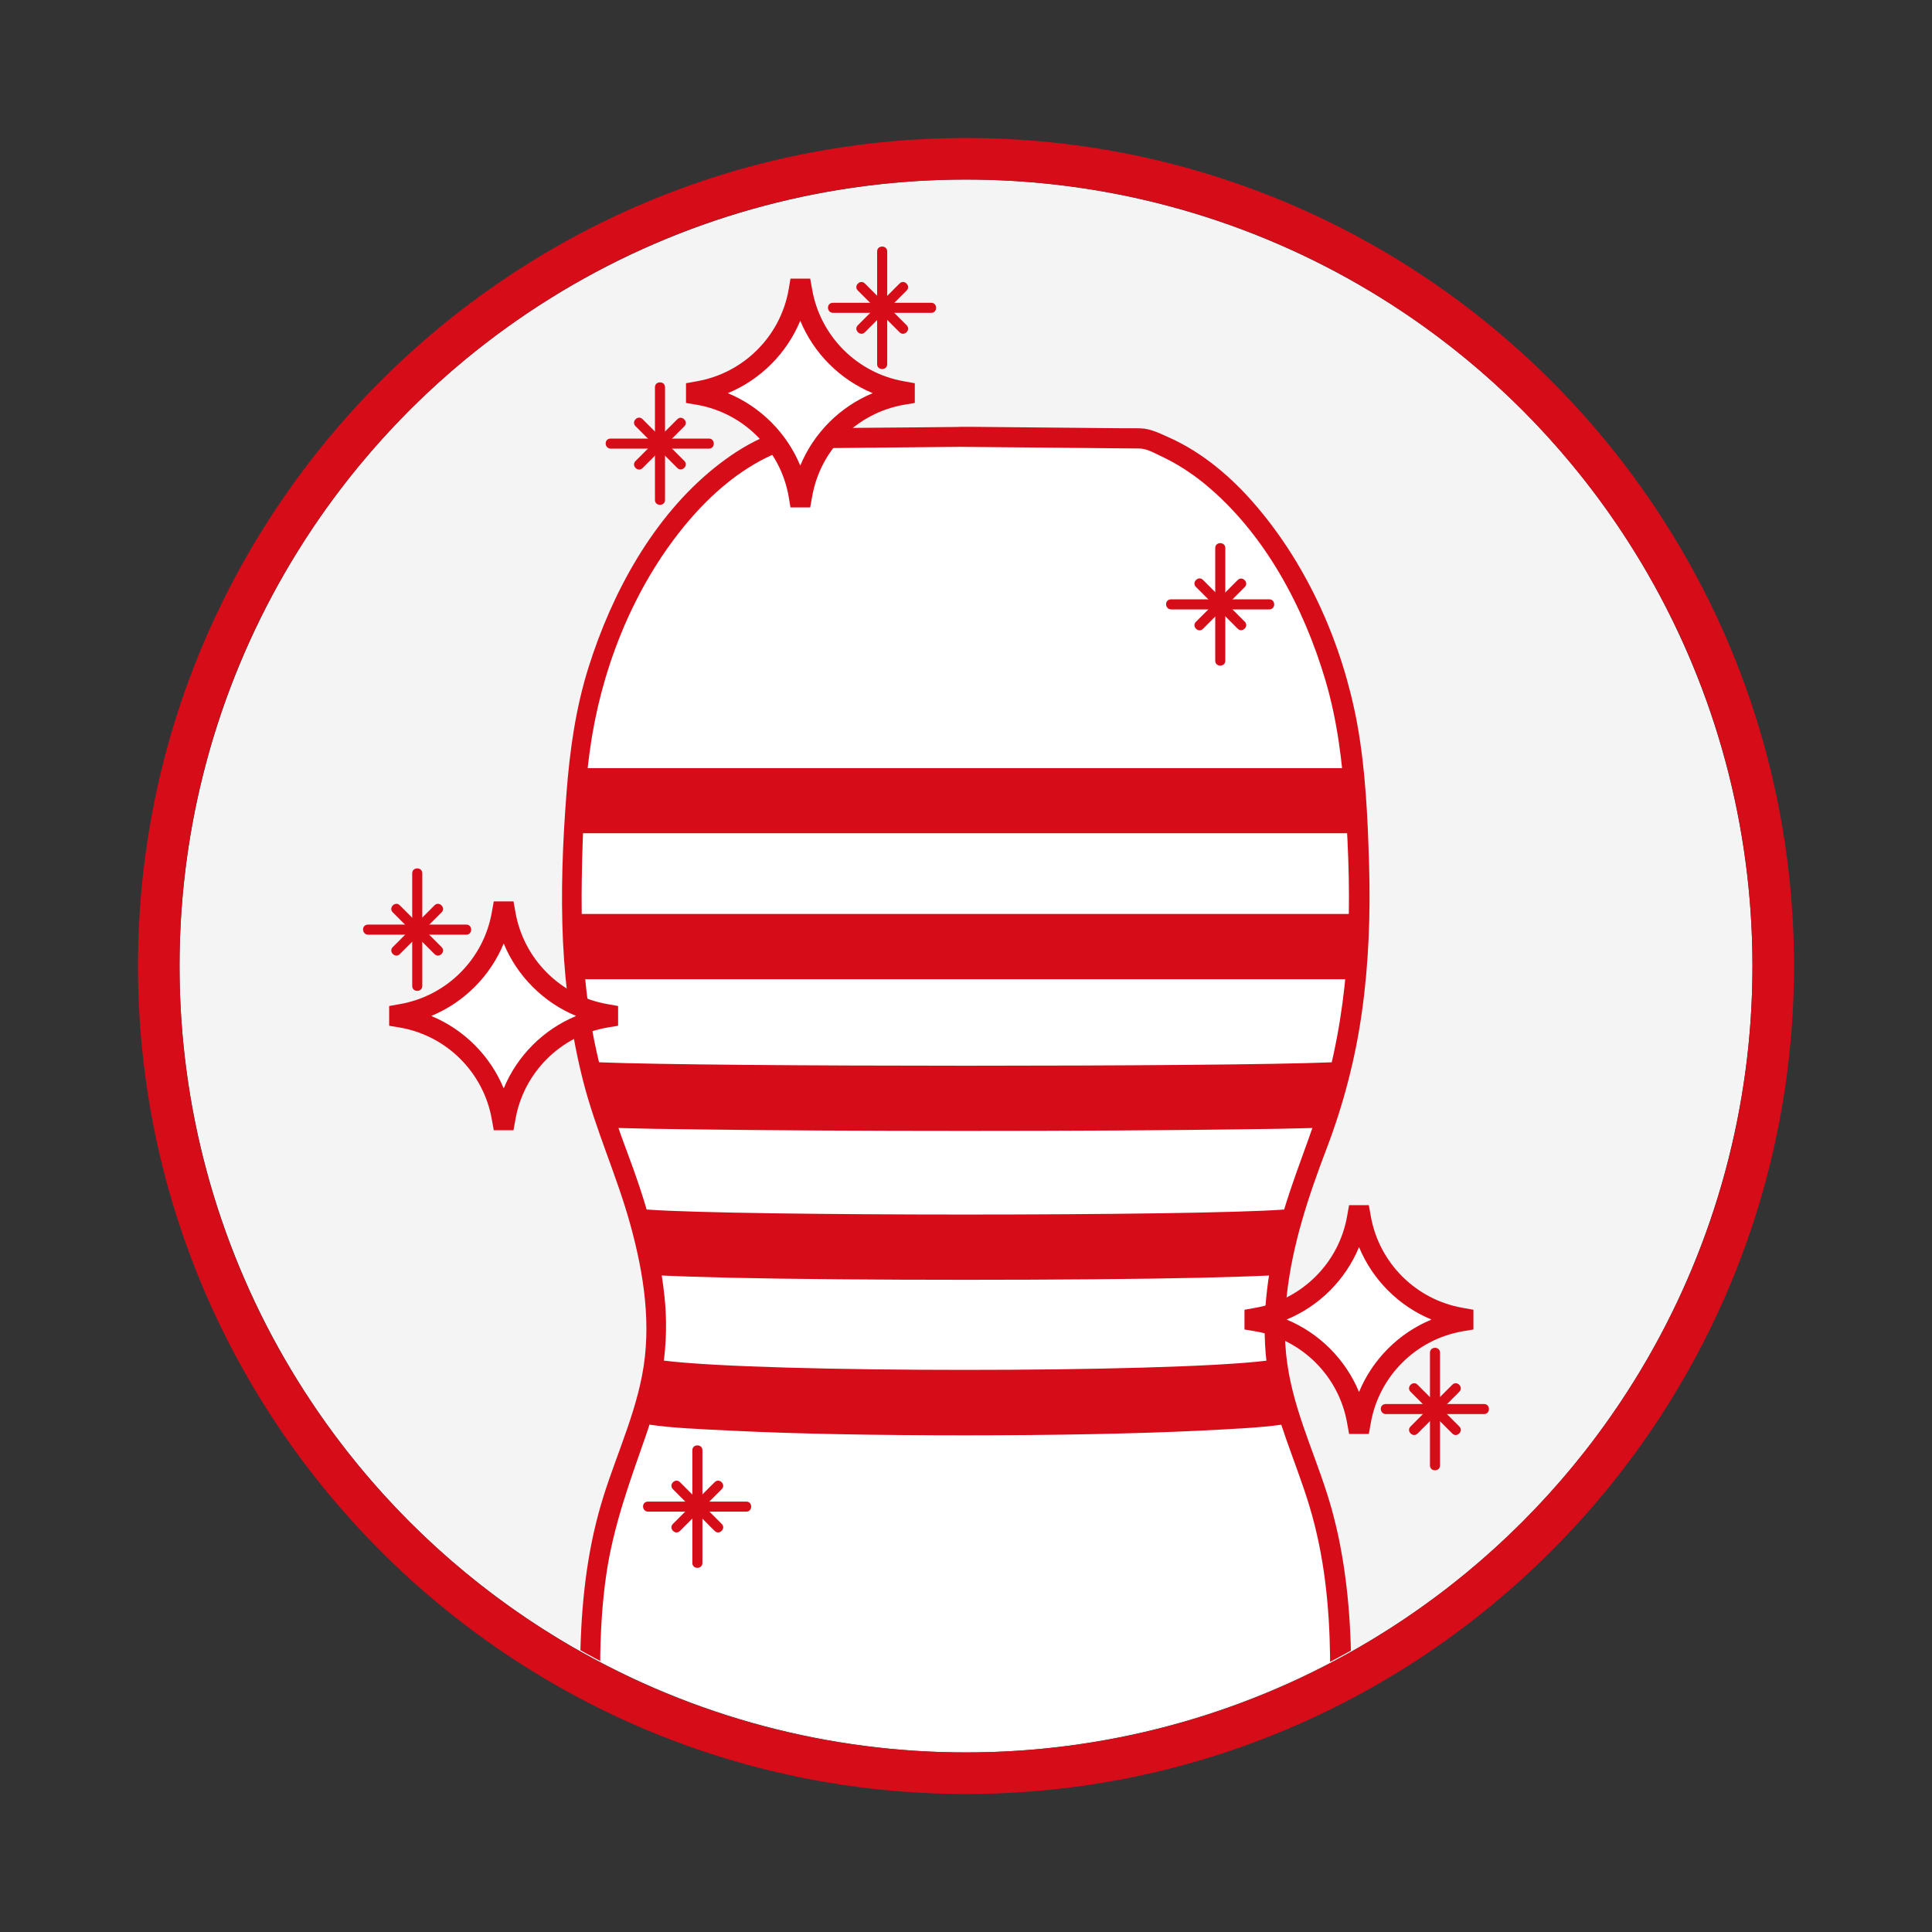
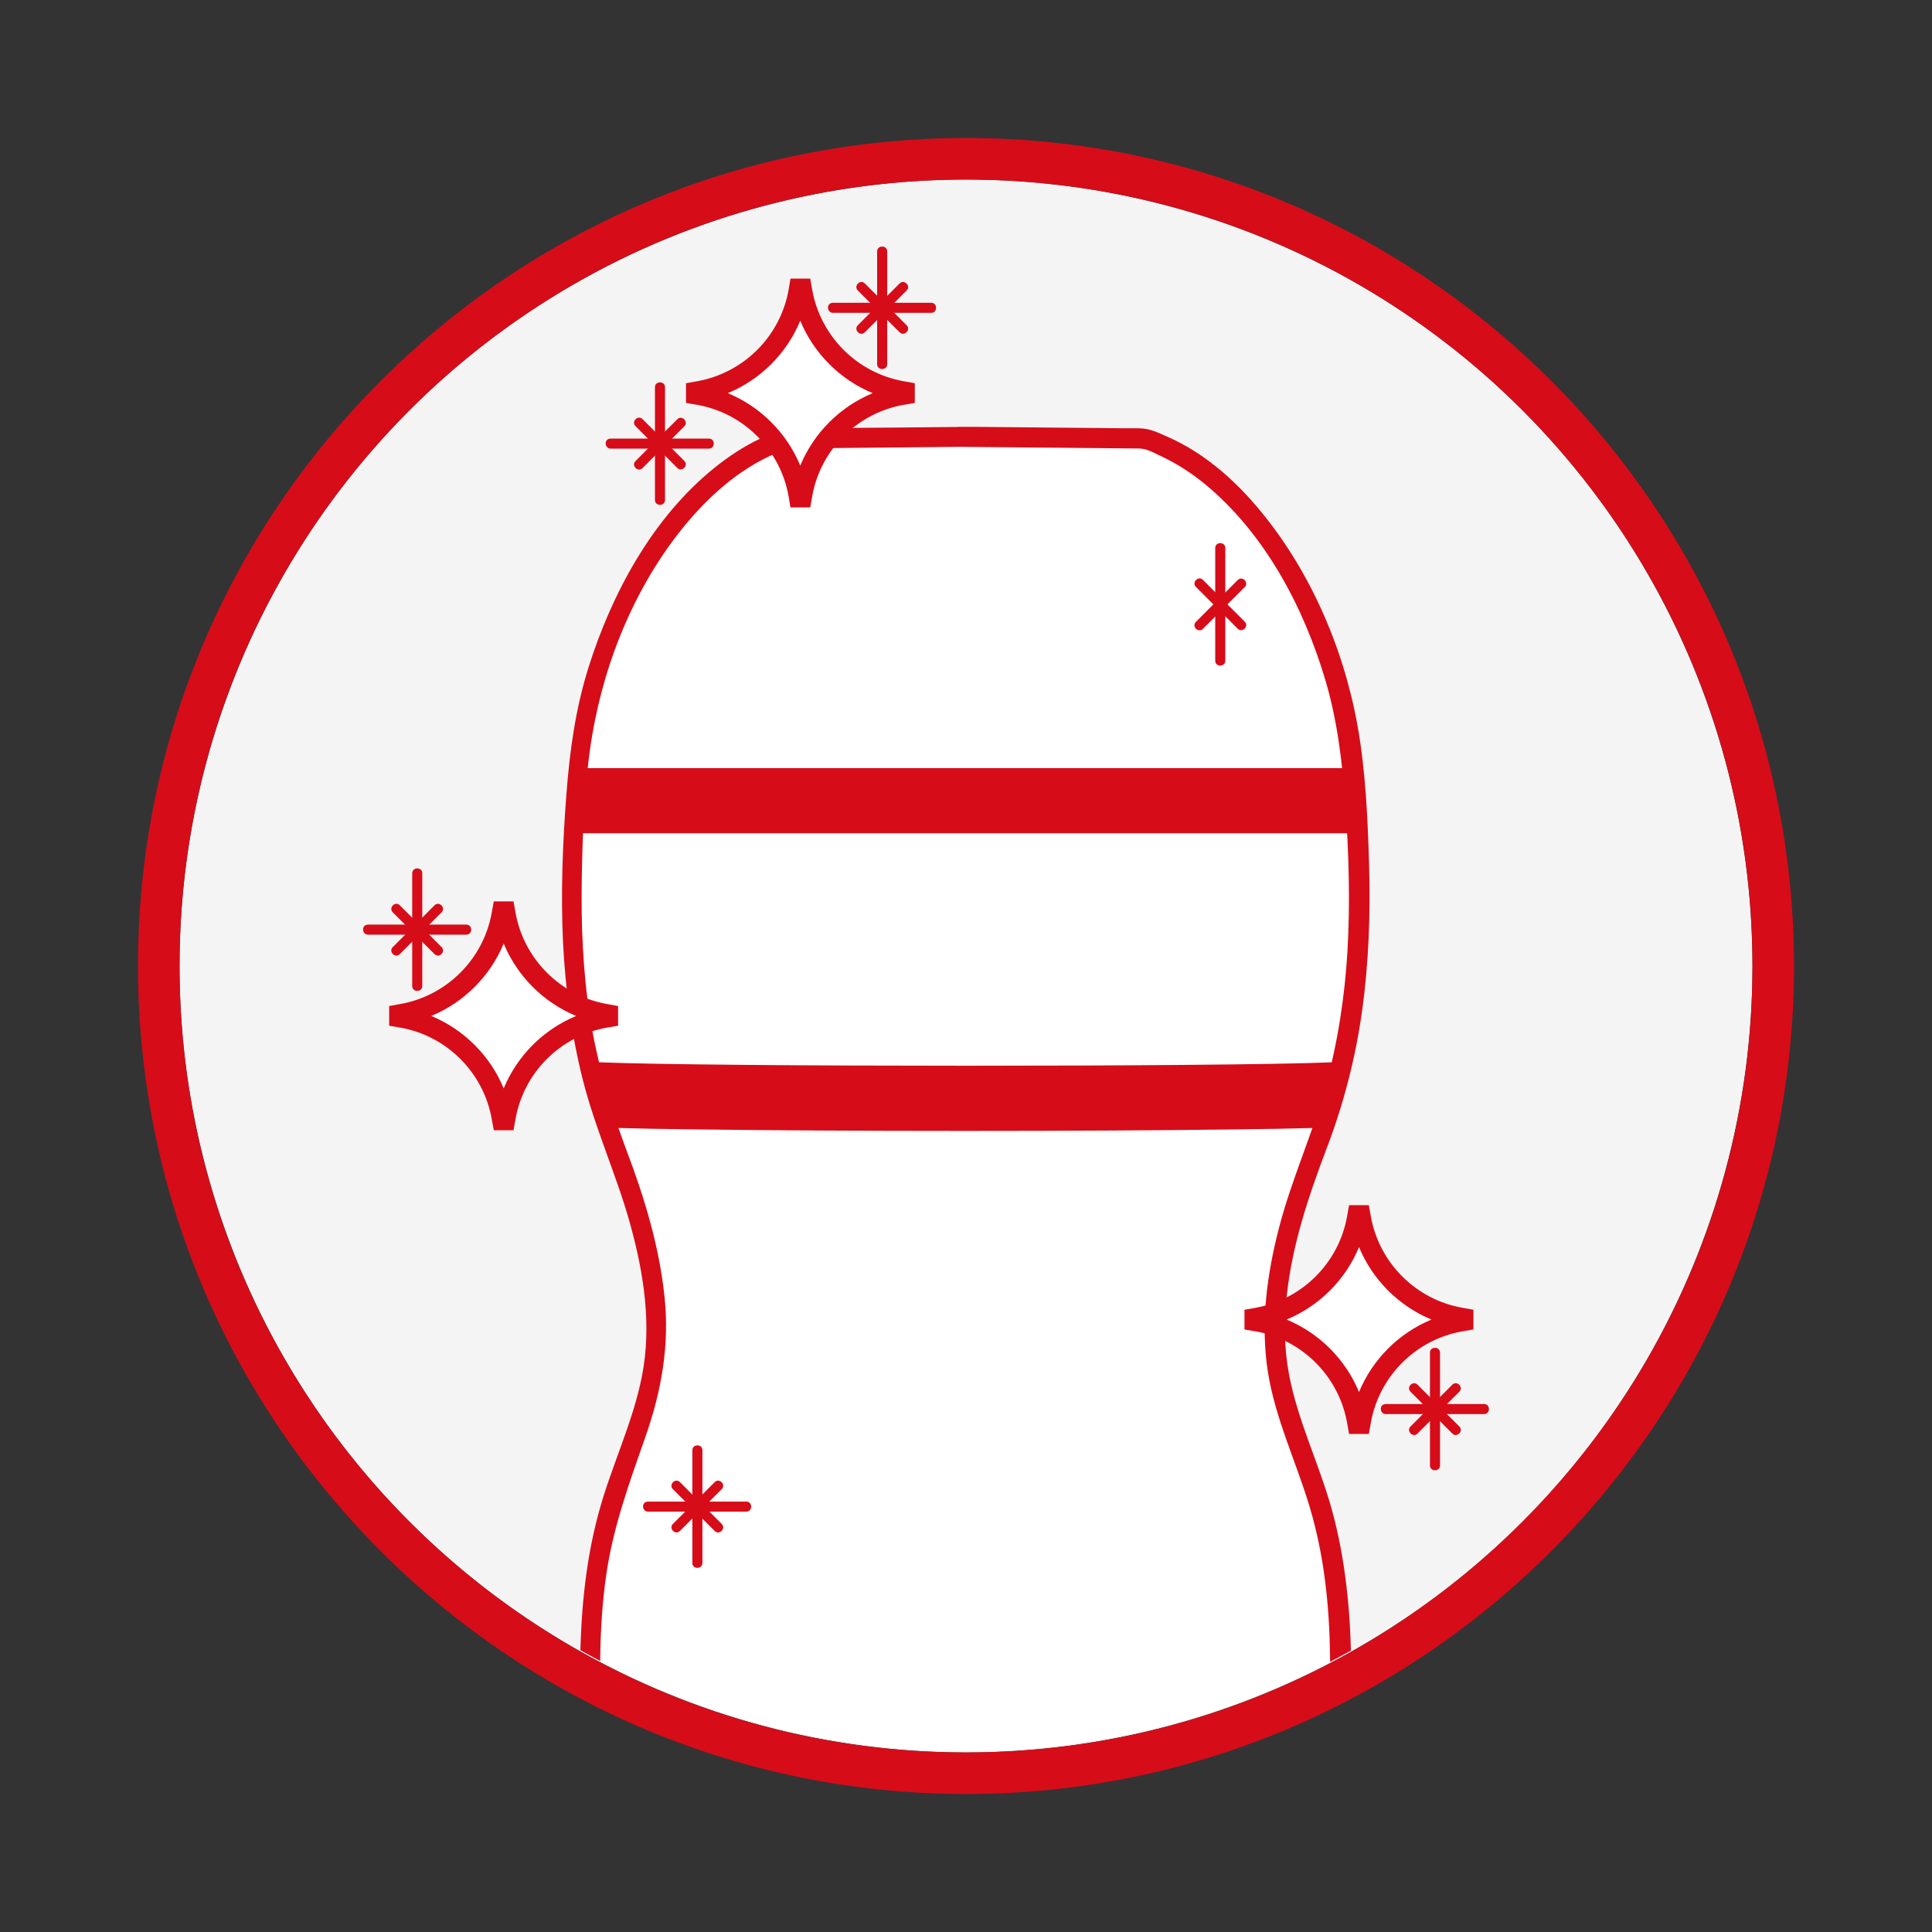
<svg xmlns="http://www.w3.org/2000/svg" version="1.1" viewBox="0 0 1400 1400">
  <rect x="0" y="0" width="1400" height="1400" fill="#333333" stroke="none" />
  <defs>
    <style>
      .cls-1 {
        fill: none;
      }

      .cls-2 {
        fill: #d70c19;
      }

      .cls-3 {
        fill: #f4f4f4;
      }

      .cls-4 {
        fill: #fff;
      }

      .cls-5 {
        clip-path: url(#clippath);
      }
    </style>
    <clipPath id="clippath">
      <circle class="cls-1" cx="700" cy="699.1" r="569.9" />
    </clipPath>
  </defs>
  <g>
    <g id="Layer_1">
      <g>
        <circle class="cls-3" cx="700" cy="700" r="569.9" />
        <g class="cls-5">
          <g>
            <g>
              <path class="cls-4" d="M696,1624.2h102.1c27.5-1.1,54.5-5.3,81.5-10.7,39.2-7.8,66.1-25.5,77.5-50.5,7.8-17,9-36.3,10-55,3.9-70.8-4.4-140.9,1-211.4,4.9-64.4,7.7-135.4-9.3-198.3-11.9-44.2-31.4-76.8-34.6-122.5-3.3-48.2,12.8-101.1,30.2-146.2,33.9-87.8,35-173.7,25.5-277.2-8.5-93.7-68.5-209.4-151.4-235l-132.6-1.3h7.6s-132.6,1.3-132.6,1.3c-82.8,25.6-142.8,141.4-151.4,235-9.4,103.5-8.3,189.4,25.5,277.2,17.4,45.1,33.5,98,30.2,146.2-3.2,45.7-22.6,78.3-34.6,122.5-17,62.9-14.2,133.9-9.3,198.3,5.4,70.5-2.9,140.6,1,211.4,1,18.7,2.2,37.9,10,55,11.5,25,38.3,42.6,77.5,50.5,27,5.4,54,9.6,81.5,10.7h102.1-7.6Z" />
              <path class="cls-2" d="M696,1631.5c30.7,0,61.3,0,92,0,23.2,0,46.2-2.6,69-6.4,31.5-5.3,64.5-11.9,88.8-34.4,24.7-22.8,27.4-56,28.9-87.7,1.9-40.4,0-80.8-.8-121.2-.4-20.6-.6-41.2.2-61.8.7-19.4,2.6-38.8,3.6-58.2,2-37.4,2.4-75.1-2-112.4-2.2-18.6-5.5-37-10.5-55.1-4.6-16.7-10.8-32.9-16.7-49.2-5.9-16.4-11.5-33-14.6-50.2-3.4-18.4-3.5-37.1-1.5-55.7,3.9-37,15.9-72.8,29.1-107.4,12.2-32.1,20.8-65.3,25.5-99.2,4.9-35.1,6.1-70.4,5.1-105.8-1-33.9-2.5-68.7-8.6-102.2-10.5-57.1-35.4-113.8-73.3-158.1-17.3-20.3-38.4-38.4-62.9-49.4-6.5-2.9-13.5-6.5-20.7-6.7-5.2-.2-10.3,0-15.5-.1-35.6-.3-71.3-.7-106.9-1-2.7,0-5.4,0-8.1,0v14.5c2.5,0,5.1,0,7.6,0v-14.5c-30,.3-59.9.6-89.9.8-13.6.1-27.2,0-40.8.4-7.6.3-15.2,4.2-22,7.3-12,5.6-23.1,13-33.4,21.3-44.6,36-74.1,90.5-91.1,144.4-9.4,29.9-13.6,60.2-16,91.3-2.8,36-4.2,72.1-2.5,108.2,1.7,33.8,6.2,67.6,14.6,100.5,9.1,35.5,24.5,68.8,34.2,104,9.8,35.6,15.6,73,8.4,109.6-6.7,34.3-22.5,65.9-31.5,99.6-9.9,36.6-13.1,74.8-13.3,112.6-.2,38,3.8,75.6,5.1,113.5,1.4,40.3-.7,80.7-1.3,121-.3,20.7-.3,41.3.7,62,.9,18.1,1.8,36.9,8.1,54.1,10,26.7,32.6,43.8,58.7,53.6,16.7,6.3,34.4,9.2,51.9,12.1,19,3.1,38.4,5.9,57.7,6.2,30.7.5,61.4,0,92,0h10.1c9.3,0,9.4-14.5,0-14.5-2.5,0-5.1,0-7.6,0-9.3,0-9.4,14.5,0,14.5,2.5,0,5.1,0,7.6,0v-14.5h-90.3c-21.6,0-43-2-64.4-5.5-30-4.9-63.2-10.2-86-32.2-24.3-23.4-23.2-60.6-24-91.9-1-39.5,1.1-79,1.6-118.6,1-75.7-11.8-151.5-1.1-227.1,5-35.3,16.9-67.7,28.6-101.1,11.6-33.1,17.5-66.5,13.7-101.6-3.8-36.1-14.4-71.1-27.2-104.9-11.9-31.6-21.4-63.6-26.7-97.1-5.3-33.5-6.6-67.5-6-101.3.6-34.2,1.9-69.3,7.5-103,9.4-55.9,32.9-112,69.8-155.4,16.8-19.7,36.8-37.1,60.5-47.9,5.6-2.5,9.3-4.7,14.8-4.7,5.6,0,11.3-.1,16.9-.2,34.7-.3,69.4-.7,104.1-1,2.7,0,5.4,0,8.1,0,9.3,0,9.4-14.5,0-14.5-2.5,0-5.1,0-7.6,0-9.3,0-9.4,14.4,0,14.5,29.1.3,58.3.5,87.4.8,14,.1,28,.3,42.1.4,5.5,0,10.1,2.7,15.8,5.4,11.4,5.3,22.1,12.2,31.8,20.1,43.5,35.7,71.8,89.1,87.6,142.3,8.7,29.3,12.2,58.9,14.4,89.3,2.6,35.8,3.7,71.7,1.6,107.5-2,33.3-7.1,66.3-16,98.4-9.5,34-24.2,66.1-33.2,100.3-9.1,34.5-14,70.5-8.4,106.1,5.4,33.7,20.3,64.6,30.1,97.1,21.6,71.8,14.6,146.1,10.8,219.7-2.1,39.9-.3,79.8.6,119.7.4,19.8.7,39.6.1,59.4-.5,18.5-.7,37.7-5.2,55.8-7,28.2-28.7,45.6-55.4,54.8-16.7,5.8-34.5,8.6-51.9,11.3-16.6,2.6-33.5,4.8-50.3,5.1-30.6.6-61.2,0-91.8,0-3.4,0-6.8,0-10.1,0-9.3,0-9.4,14.5,0,14.5Z" />
            </g>
-             <path class="cls-2" d="M987.8,662.4c-.2,15.7.9,30.9-.6,46.6l-3.9.6H413.7c-.9-8.9-2-18.1-2.4-27.1-.3-6.8,0-13.4-.2-20.2h566.1c6.1,0,6.5-.1,10.7,0Z" />
            <path class="cls-2" d="M965.7,791.1l4.7.7c-2.4,8.4-4.2,15.6-7.1,23.8-2.4.2-1,1.4-3.5,1.5-2.8,0-5.8.2-9.1.3-14.3.4-32.9.8-55.6,1-51.6.7-120.9,1.1-195.3,1.1s-143.8-.4-195.3-1.1c-22.6-.2-41.2-.6-55.5-1-3.4,0-6.5-.2-9.3-.3-2.4,0-.7,0-3,0-2.9-8.3-6.2-16.8-8.6-25.3l2.4-2.5c0-13.8-1.8-19.3-9.3-20.4,2.3.3,7,.6,13.8.9,80.1,3.3,450.3,3.3,529.8,0,6.6-.2,7.4.7,9.7.4-5.7.8-2.6,1.9-6,10,0,0-3.7,3.1-3.7,3.1-.6,1.6,1.2,1.1,1,2.9,7-1.3,1.3,1.2,1.3,1.4-.2,1.1-1.3,2.3-1.3,3.6Z" />
-             <path class="cls-2" d="M935.9,897.8c-2.1,8.6-2.6,15.9-4,24.5-2.7.2-2.4,1.4-5.1,1.6-2.3.2-4.8.2-7.5.4-12.6.6-29.2,1.1-49.3,1.6-44.9,1-105.4,1.5-170.3,1.5s-125.3-.5-170.3-1.5c-20.2-.5-36.7-1-49.4-1.6-2.7-.2-5.1-.2-7.4-.4-2.7-.2-.5-.8-3.2-1-1.4-8.6-3.6-18.2-5.7-26.7l1.2-4c0-6.3.2-5.2-2.9-8.8-3.4-4,1.2-7.2-2.3-7.9,1.8.4,5,.7,9.5,1,65.6,4.8,395.4,4.8,461,0,4.4-.3,7.6-.6,9.5-1-3.4.7-.9,2.8-4.2,6.8-3.1,3.7-1.5,3.1-1.5,9.3l1.9,6.2Z" />
            <path class="cls-2" d="M989,600.9c-2.1,0-1.6,2.9-3.5,2.9H420.6l-6.9-.7c.5-9.8-.8-19.8,0-29.5.5-6,1.3-11,1.9-17h568.4c1.7,15.7,4.4,28.6,5,44.3Z" />
-             <path class="cls-2" d="M938.9,1028.8c-4.3,1.2-4.8,2.7-10.5,3.6-15.3,2.2-35.4,3.1-60.9,4.4-44.3,2.1-103.9,3.3-167.8,3.3s-123.4-1.1-167.8-3.3c-25.4-1.2-45.5-2.1-60.8-4.4-5.7-.9-5.4-.6-9.6-1.8,2.8-8.5,3.4-17.6,5.5-26.4l5.9-3.2c0-2.4-1-4.6-1.7-6.7-2.1-7.1,3.9-8.6,0-9.9,2.7.8,4.4.8,10.4,1.6,71.5,8.9,363.7,8.9,436.1,0,6.2-.8,8.1-.7,10.8-1.6-4,1.4,2.2,3.5,0,10.9-.5,1.8-3.1,2.9-3.1,4.9l6.5,3.8c2,8.7,4.2,16.1,7,24.6Z" />
            <path class="cls-2" d="M961.2,1466.7c.4,1.2.4,3.9.4,1.1,0,.9,0,1.9,0,2.7.1,1.8.6-1.6,0-.4-.1.3-.1.8-.3,1.1-.1.4-.3.9-.4,1.3-.3,1.3,1.1-1.7,0-.2-.5.8-1,1.7-1.5,2.5-.9,1.5.6-.6.2-.2-.4.4-.8,1-1.2,1.4-.7.8-1.5,1.5-2.3,2.2-.5.4-.9.8-1.4,1.2-1,.8,1.5-1.1.5-.4-.3.2-.6.5-.9.7-2.3,1.6-4.6,3-7.1,4.3s-2.6,1.3-3.9,1.9c-.7.4-1.5.7-2.3,1-.4.2-.8.3-1.2.5-1.3.6,1.6-.7,0,0-7.2,2.9-14.6,5.3-22.1,7.4-19.1,5.3-38.6,8.7-58.2,11.5-9.7,1.4-22.3,2.8-33.5,3.9-12.4,1.2-24.9,2.2-37.4,3-53.1,3.5-106.5,3.8-159.7,1.4-46.3-2.2-90.7-5.6-135.3-16-8.2-1.9-16.4-4.1-24.4-6.8-3.4-1.1-6.7-2.4-10-3.8,2.2.9-.5-.2-1-.5-.8-.3-1.5-.7-2.3-1-1.4-.7-2.8-1.4-4.2-2.1-2.4-1.3-4.6-2.8-6.9-4.3-1.8-1.2.9.9-.3-.2-.5-.4-.9-.8-1.4-1.2-.9-.8-1.7-1.6-2.5-2.4-.4-.4-.7-.8-1.1-1.2.8.9.9,1.3.2.2-.5-.9-1-1.7-1.5-2.6-1-1.6.3,1.6,0,.2,0-.4-.3-.9-.4-1.3-.1-.4-.1-.8-.3-1.1-.4-1.1,0,2.2,0,0,0-.8,0-1.7,0-2.6,0,2.8,0,0,.4-1.2,2.7-9-11.3-12.8-14-3.9-8.3,27.3,30.9,40.2,49.9,45.8,43.2,12.7,89.4,16.7,134.2,19.5,54.5,3.4,109.3,3.6,163.8.7,47.1-2.5,95-6.4,140.9-17.7,15-3.7,30.5-8.2,44-16,9.3-5.4,18.7-13.6,19.1-25.1,0-2.4-.3-4.9-1-7.2-2.8-8.9-16.8-5.1-14,3.9h0Z" />
          </g>
          <g>
            <g>
              <path class="cls-4" d="M1058.6,954.9l7.8,1.4-7.8,1.4c-37,6.4-66.1,35.4-72.5,72.5l-1.4,7.8-1.4-7.8c-6.4-37-35.4-66.1-72.5-72.5l-7.8-1.4,7.8-1.4c37-6.4,66.1-35.4,72.5-72.5l1.4-7.8,1.4,7.8c6.4,37,35.4,66.1,72.5,72.5Z" />
              <path class="cls-2" d="M991.9,1039.1h-14.3l-1.4-7.8c-5.9-33.9-32.6-60.7-66.6-66.6l-7.8-1.3v-14.3s7.8-1.4,7.8-1.4c33.9-5.9,60.7-32.6,66.6-66.6l1.4-7.8h14.3l1.4,7.8c5.9,33.9,32.6,60.7,66.6,66.6h0l7.8,1.4v14.3s-7.8,1.3-7.8,1.3c-33.9,5.9-60.7,32.6-66.6,66.6l-1.4,7.8ZM932.3,956.2c23.7,9.8,42.7,28.8,52.5,52.5,9.8-23.7,28.8-42.7,52.5-52.5-23.7-9.8-42.7-28.8-52.5-52.5-9.8,23.7-28.8,42.7-52.5,52.5Z" />
            </g>
            <path class="cls-2" d="M1036.2,980.2c0,27.2,0,54.5,0,81.7,0,4.7,7.3,4.7,7.3,0,0-6.9,0-13.7,0-20.6s-7.3-4.7-7.3,0c0,6.9,0,13.7,0,20.6h7.3c0-27.2,0-54.5,0-81.7,0-4.7-7.3-4.7-7.3,0h0Z" />
            <path class="cls-2" d="M1075.4,1017.4c-18.6,0-37.1,0-55.7,0-4.7,0-4.7,7.3,0,7.3h0v-7.3c-5.1,0-10.2,0-15.4,0s-4.7,7.3,0,7.3h0c4.7,0,4.7-7.3,0-7.3h0c-4.7,0-4.7,7.3,0,7.3s10.2,0,15.4,0c4.7,0,4.7-7.3,0-7.3h0v7.3c18.6,0,37.1,0,55.7,0,4.7,0,4.7-7.3,0-7.3h0Z" />
            <path class="cls-2" d="M1057.5,1033.7c-10.1-10.1-20.2-20.2-30.3-30.3-3.3-3.3-8.4,1.8-5.1,5.1.4.4.8.8,1.2,1.2,3.3,3.3,8.4-1.8,5.1-5.1-.4-.4-.8-.8-1.2-1.2-1.7,1.7-3.4,3.4-5.1,5.1,10.1,10.1,20.2,20.2,30.3,30.3,3.3,3.3,8.4-1.8,5.1-5.1h0Z" />
            <path class="cls-2" d="M1027.2,1038.8c10.1-10.1,20.2-20.2,30.3-30.3,3.3-3.3-1.8-8.4-5.1-5.1-.4.4-.8.8-1.2,1.2-3.3,3.3,1.8,8.4,5.1,5.1.4-.4.8-.8,1.2-1.2-1.7-1.7-3.4-3.4-5.1-5.1-10.1,10.1-20.2,20.2-30.3,30.3-3.3,3.3,1.8,8.4,5.1,5.1h0Z" />
          </g>
          <g>
            <g>
              <path class="cls-4" d="M653.8,283.5l7.8,1.4-7.8,1.4c-37,6.4-66.1,35.4-72.5,72.5l-1.4,7.8-1.4-7.8c-6.4-37-35.4-66.1-72.5-72.5l-7.8-1.4,7.8-1.4c37-6.4,66.1-35.4,72.5-72.5l1.4-7.8,1.4,7.8c6.4,37,35.4,66.1,72.5,72.5Z" />
              <path class="cls-2" d="M587.1,367.7h-14.3l-1.3-7.8c-5.9-33.9-32.6-60.7-66.6-66.6l-7.8-1.3v-14.3s7.8-1.4,7.8-1.4c33.9-5.9,60.7-32.6,66.6-66.6l1.3-7.8h14.3l1.4,7.8c5.9,33.9,32.6,60.7,66.6,66.6h0l7.8,1.4v14.3s-7.8,1.3-7.8,1.3c-33.9,5.9-60.7,32.6-66.6,66.6l-1.4,7.8ZM527.4,284.9c23.7,9.8,42.7,28.8,52.5,52.5,9.8-23.7,28.8-42.7,52.5-52.5-23.7-9.8-42.7-28.8-52.5-52.5-9.8,23.7-28.8,42.7-52.5,52.5Z" />
            </g>
            <g>
              <path class="cls-2" d="M635.6,182.2c0,27.2,0,54.5,0,81.7,0,4.7,7.3,4.7,7.3,0,0-6.9,0-13.7,0-20.6s-7.3-4.7-7.3,0c0,6.9,0,13.7,0,20.6h7.3c0-27.2,0-54.5,0-81.7,0-4.7-7.3-4.7-7.3,0h0Z" />
              <path class="cls-2" d="M674.8,219.4c-18.6,0-37.1,0-55.7,0-4.7,0-4.7,7.3,0,7.3h0v-7.3c-5.1,0-10.2,0-15.4,0s-4.7,7.3,0,7.3h0c4.7,0,4.7-7.3,0-7.3h0c-4.7,0-4.7,7.3,0,7.3s10.2,0,15.4,0c4.7,0,4.7-7.3,0-7.3h0v7.3c18.6,0,37.1,0,55.7,0,4.7,0,4.7-7.3,0-7.3h0Z" />
              <path class="cls-2" d="M657,235.7c-10.1-10.1-20.2-20.2-30.3-30.3-3.3-3.3-8.4,1.8-5.1,5.1.4.4.8.8,1.2,1.2,3.3,3.3,8.4-1.8,5.1-5.1-.4-.4-.8-.8-1.2-1.2-1.7,1.7-3.4,3.4-5.1,5.1,10.1,10.1,20.2,20.2,30.3,30.3,3.3,3.3,8.4-1.8,5.1-5.1h0Z" />
              <path class="cls-2" d="M626.7,240.8c10.1-10.1,20.2-20.2,30.3-30.3,3.3-3.3-1.8-8.4-5.1-5.1-.4.4-.8.8-1.2,1.2-3.3,3.3,1.8,8.4,5.1,5.1.4-.4.8-.8,1.2-1.2-1.7-1.7-3.4-3.4-5.1-5.1-10.1,10.1-20.2,20.2-30.3,30.3-3.3,3.3,1.8,8.4,5.1,5.1h0Z" />
            </g>
          </g>
          <g>
            <g>
              <path class="cls-4" d="M438.8,734.8l7.8,1.4-7.8,1.4c-37,6.4-66.1,35.4-72.5,72.5l-1.4,7.8-1.4-7.8c-6.4-37-35.4-66.1-72.5-72.5l-7.8-1.4,7.8-1.4c37-6.4,66.1-35.4,72.5-72.5l1.4-7.8,1.4,7.8c6.4,37,35.4,66.1,72.5,72.5Z" />
              <path class="cls-2" d="M372.1,819h-14.3l-1.4-7.8c-5.9-33.9-32.6-60.7-66.6-66.6l-7.8-1.3v-14.3s7.8-1.4,7.8-1.4c33.9-5.9,60.7-32.6,66.6-66.6l1.4-7.8h14.3l1.4,7.8c5.9,33.9,32.6,60.7,66.6,66.6h0l7.8,1.4v14.3s-7.8,1.3-7.8,1.3c-33.9,5.9-60.7,32.6-66.6,66.6l-1.4,7.8ZM312.5,736.2c23.7,9.8,42.7,28.8,52.5,52.5,9.8-23.7,28.8-42.7,52.5-52.5-23.7-9.8-42.7-28.8-52.5-52.5-9.8,23.7-28.8,42.7-52.5,52.5Z" />
            </g>
            <g>
              <path class="cls-2" d="M298.7,632.8c0,27.2,0,54.5,0,81.7,0,4.7,7.3,4.7,7.3,0,0-6.9,0-13.7,0-20.6s-7.3-4.7-7.3,0c0,6.9,0,13.7,0,20.6h7.3c0-27.2,0-54.5,0-81.7,0-4.7-7.3-4.7-7.3,0h0Z" />
              <path class="cls-2" d="M337.9,670c-18.6,0-37.1,0-55.7,0-4.7,0-4.7,7.3,0,7.3h0v-7.3c-5.1,0-10.2,0-15.4,0s-4.7,7.3,0,7.3h0c4.7,0,4.7-7.3,0-7.3h0c-4.7,0-4.7,7.3,0,7.3s10.2,0,15.4,0c4.7,0,4.7-7.3,0-7.3h0v7.3c18.6,0,37.1,0,55.7,0,4.7,0,4.7-7.3,0-7.3h0Z" />
              <path class="cls-2" d="M320,686.3c-10.1-10.1-20.2-20.2-30.3-30.3-3.3-3.3-8.4,1.8-5.1,5.1.4.4.8.8,1.2,1.2,3.3,3.3,8.4-1.8,5.1-5.1-.4-.4-.8-.8-1.2-1.2-1.7,1.7-3.4,3.4-5.1,5.1,10.1,10.1,20.2,20.2,30.3,30.3,3.3,3.3,8.4-1.8,5.1-5.1h0Z" />
              <path class="cls-2" d="M289.7,691.4c10.1-10.1,20.2-20.2,30.3-30.3,3.3-3.3-1.8-8.4-5.1-5.1-.4.4-.8.8-1.2,1.2-3.3,3.3,1.8,8.4,5.1,5.1.4-.4.8-.8,1.2-1.2-1.7-1.7-3.4-3.4-5.1-5.1-10.1,10.1-20.2,20.2-30.3,30.3-3.3,3.3,1.8,8.4,5.1,5.1h0Z" />
            </g>
          </g>
          <g>
            <path class="cls-2" d="M880.6,397.1c0,27.2,0,54.5,0,81.7,0,4.7,7.3,4.7,7.3,0,0-6.9,0-13.7,0-20.6s-7.3-4.7-7.3,0c0,6.9,0,13.7,0,20.6h7.3c0-27.2,0-54.5,0-81.7,0-4.7-7.3-4.7-7.3,0h0Z" />
-             <path class="cls-2" d="M919.8,434.3c-18.6,0-37.1,0-55.7,0-4.7,0-4.7,7.3,0,7.3h0v-7.3c-5.1,0-10.2,0-15.4,0s-4.7,7.3,0,7.3h0c4.7,0,4.7-7.3,0-7.3h0c-4.7,0-4.7,7.3,0,7.3s10.2,0,15.4,0c4.7,0,4.7-7.3,0-7.3h0v7.3c18.6,0,37.1,0,55.7,0,4.7,0,4.7-7.3,0-7.3h0Z" />
            <path class="cls-2" d="M902,450.5c-10.1-10.1-20.2-20.2-30.3-30.3-3.3-3.3-8.4,1.8-5.1,5.1.4.4.8.8,1.2,1.2,3.3,3.3,8.4-1.8,5.1-5.1-.4-.4-.8-.8-1.2-1.2-1.7,1.7-3.4,3.4-5.1,5.1,10.1,10.1,20.2,20.2,30.3,30.3,3.3,3.3,8.4-1.8,5.1-5.1h0Z" />
            <path class="cls-2" d="M871.7,455.7c10.1-10.1,20.2-20.2,30.3-30.3,3.3-3.3-1.8-8.4-5.1-5.1-.4.4-.8.8-1.2,1.2-3.3,3.3,1.8,8.4,5.1,5.1.4-.4.8-.8,1.2-1.2-1.7-1.7-3.4-3.4-5.1-5.1-10.1,10.1-20.2,20.2-30.3,30.3-3.3,3.3,1.8,8.4,5.1,5.1h0Z" />
          </g>
          <g>
            <path class="cls-2" d="M474.6,280.6c0,27.2,0,54.5,0,81.7,0,4.7,7.3,4.7,7.3,0,0-6.9,0-13.7,0-20.6s-7.3-4.7-7.3,0c0,6.9,0,13.7,0,20.6h7.3c0-27.2,0-54.5,0-81.7,0-4.7-7.3-4.7-7.3,0h0Z" />
            <path class="cls-2" d="M513.7,317.8c-18.6,0-37.1,0-55.7,0-4.7,0-4.7,7.3,0,7.3h0v-7.3c-5.1,0-10.2,0-15.4,0s-4.7,7.3,0,7.3h0c4.7,0,4.7-7.3,0-7.3h0c-4.7,0-4.7,7.3,0,7.3s10.2,0,15.4,0c4.7,0,4.7-7.3,0-7.3h0v7.3c18.6,0,37.1,0,55.7,0,4.7,0,4.7-7.3,0-7.3h0Z" />
            <path class="cls-2" d="M495.9,334c-10.1-10.1-20.2-20.2-30.3-30.3-3.3-3.3-8.4,1.8-5.1,5.1.4.4.8.8,1.2,1.2,3.3,3.3,8.4-1.8,5.1-5.1-.4-.4-.8-.8-1.2-1.2-1.7,1.7-3.4,3.4-5.1,5.1,10.1,10.1,20.2,20.2,30.3,30.3,3.3,3.3,8.4-1.8,5.1-5.1h0Z" />
            <path class="cls-2" d="M465.6,339.2c10.1-10.1,20.2-20.2,30.3-30.3,3.3-3.3-1.8-8.4-5.1-5.1-.4.4-.8.8-1.2,1.2-3.3,3.3,1.8,8.4,5.1,5.1.4-.4.8-.8,1.2-1.2-1.7-1.7-3.4-3.4-5.1-5.1-10.1,10.1-20.2,20.2-30.3,30.3-3.3,3.3,1.8,8.4,5.1,5.1h0Z" />
          </g>
          <g>
            <path class="cls-2" d="M501.7,1050.9c0,27.2,0,54.5,0,81.7,0,4.7,7.3,4.7,7.3,0,0-6.9,0-13.7,0-20.6s-7.3-4.7-7.3,0c0,6.9,0,13.7,0,20.6h7.3c0-27.2,0-54.5,0-81.7,0-4.7-7.3-4.7-7.3,0h0Z" />
            <path class="cls-2" d="M540.8,1088.1c-18.6,0-37.1,0-55.7,0-4.7,0-4.7,7.3,0,7.3h0v-7.3c-5.1,0-10.2,0-15.4,0s-4.7,7.3,0,7.3h0c4.7,0,4.7-7.3,0-7.3h0c-4.7,0-4.7,7.3,0,7.3s10.2,0,15.4,0c4.7,0,4.7-7.3,0-7.3h0v7.3c18.6,0,37.1,0,55.7,0,4.7,0,4.7-7.3,0-7.3h0Z" />
            <path class="cls-2" d="M523,1104.3c-10.1-10.1-20.2-20.2-30.3-30.3-3.3-3.3-8.4,1.8-5.1,5.1.4.4.8.8,1.2,1.2,3.3,3.3,8.4-1.8,5.1-5.1-.4-.4-.8-.8-1.2-1.2-1.7,1.7-3.4,3.4-5.1,5.1,10.1,10.1,20.2,20.2,30.3,30.3,3.3,3.3,8.4-1.8,5.1-5.1h0Z" />
            <path class="cls-2" d="M492.7,1109.4c10.1-10.1,20.2-20.2,30.3-30.3,3.3-3.3-1.8-8.4-5.1-5.1-.4.4-.8.8-1.2,1.2-3.3,3.3,1.8,8.4,5.1,5.1.4-.4.8-.8,1.2-1.2-1.7-1.7-3.4-3.4-5.1-5.1-10.1,10.1-20.2,20.2-30.3,30.3-3.3,3.3,1.8,8.4,5.1,5.1h0Z" />
          </g>
        </g>
        <path class="cls-2" d="M700,130.1c314.8,0,569.9,255.2,569.9,569.9s-255.2,569.9-569.9,569.9S130.1,1014.8,130.1,700,385.2,130.1,700,130.1M700,100c-330.8,0-600,269.2-600,600s269.2,600,600,600,600-269.2,600-600S1030.8,100,700,100h0Z" />
      </g>
    </g>
  </g>
</svg>